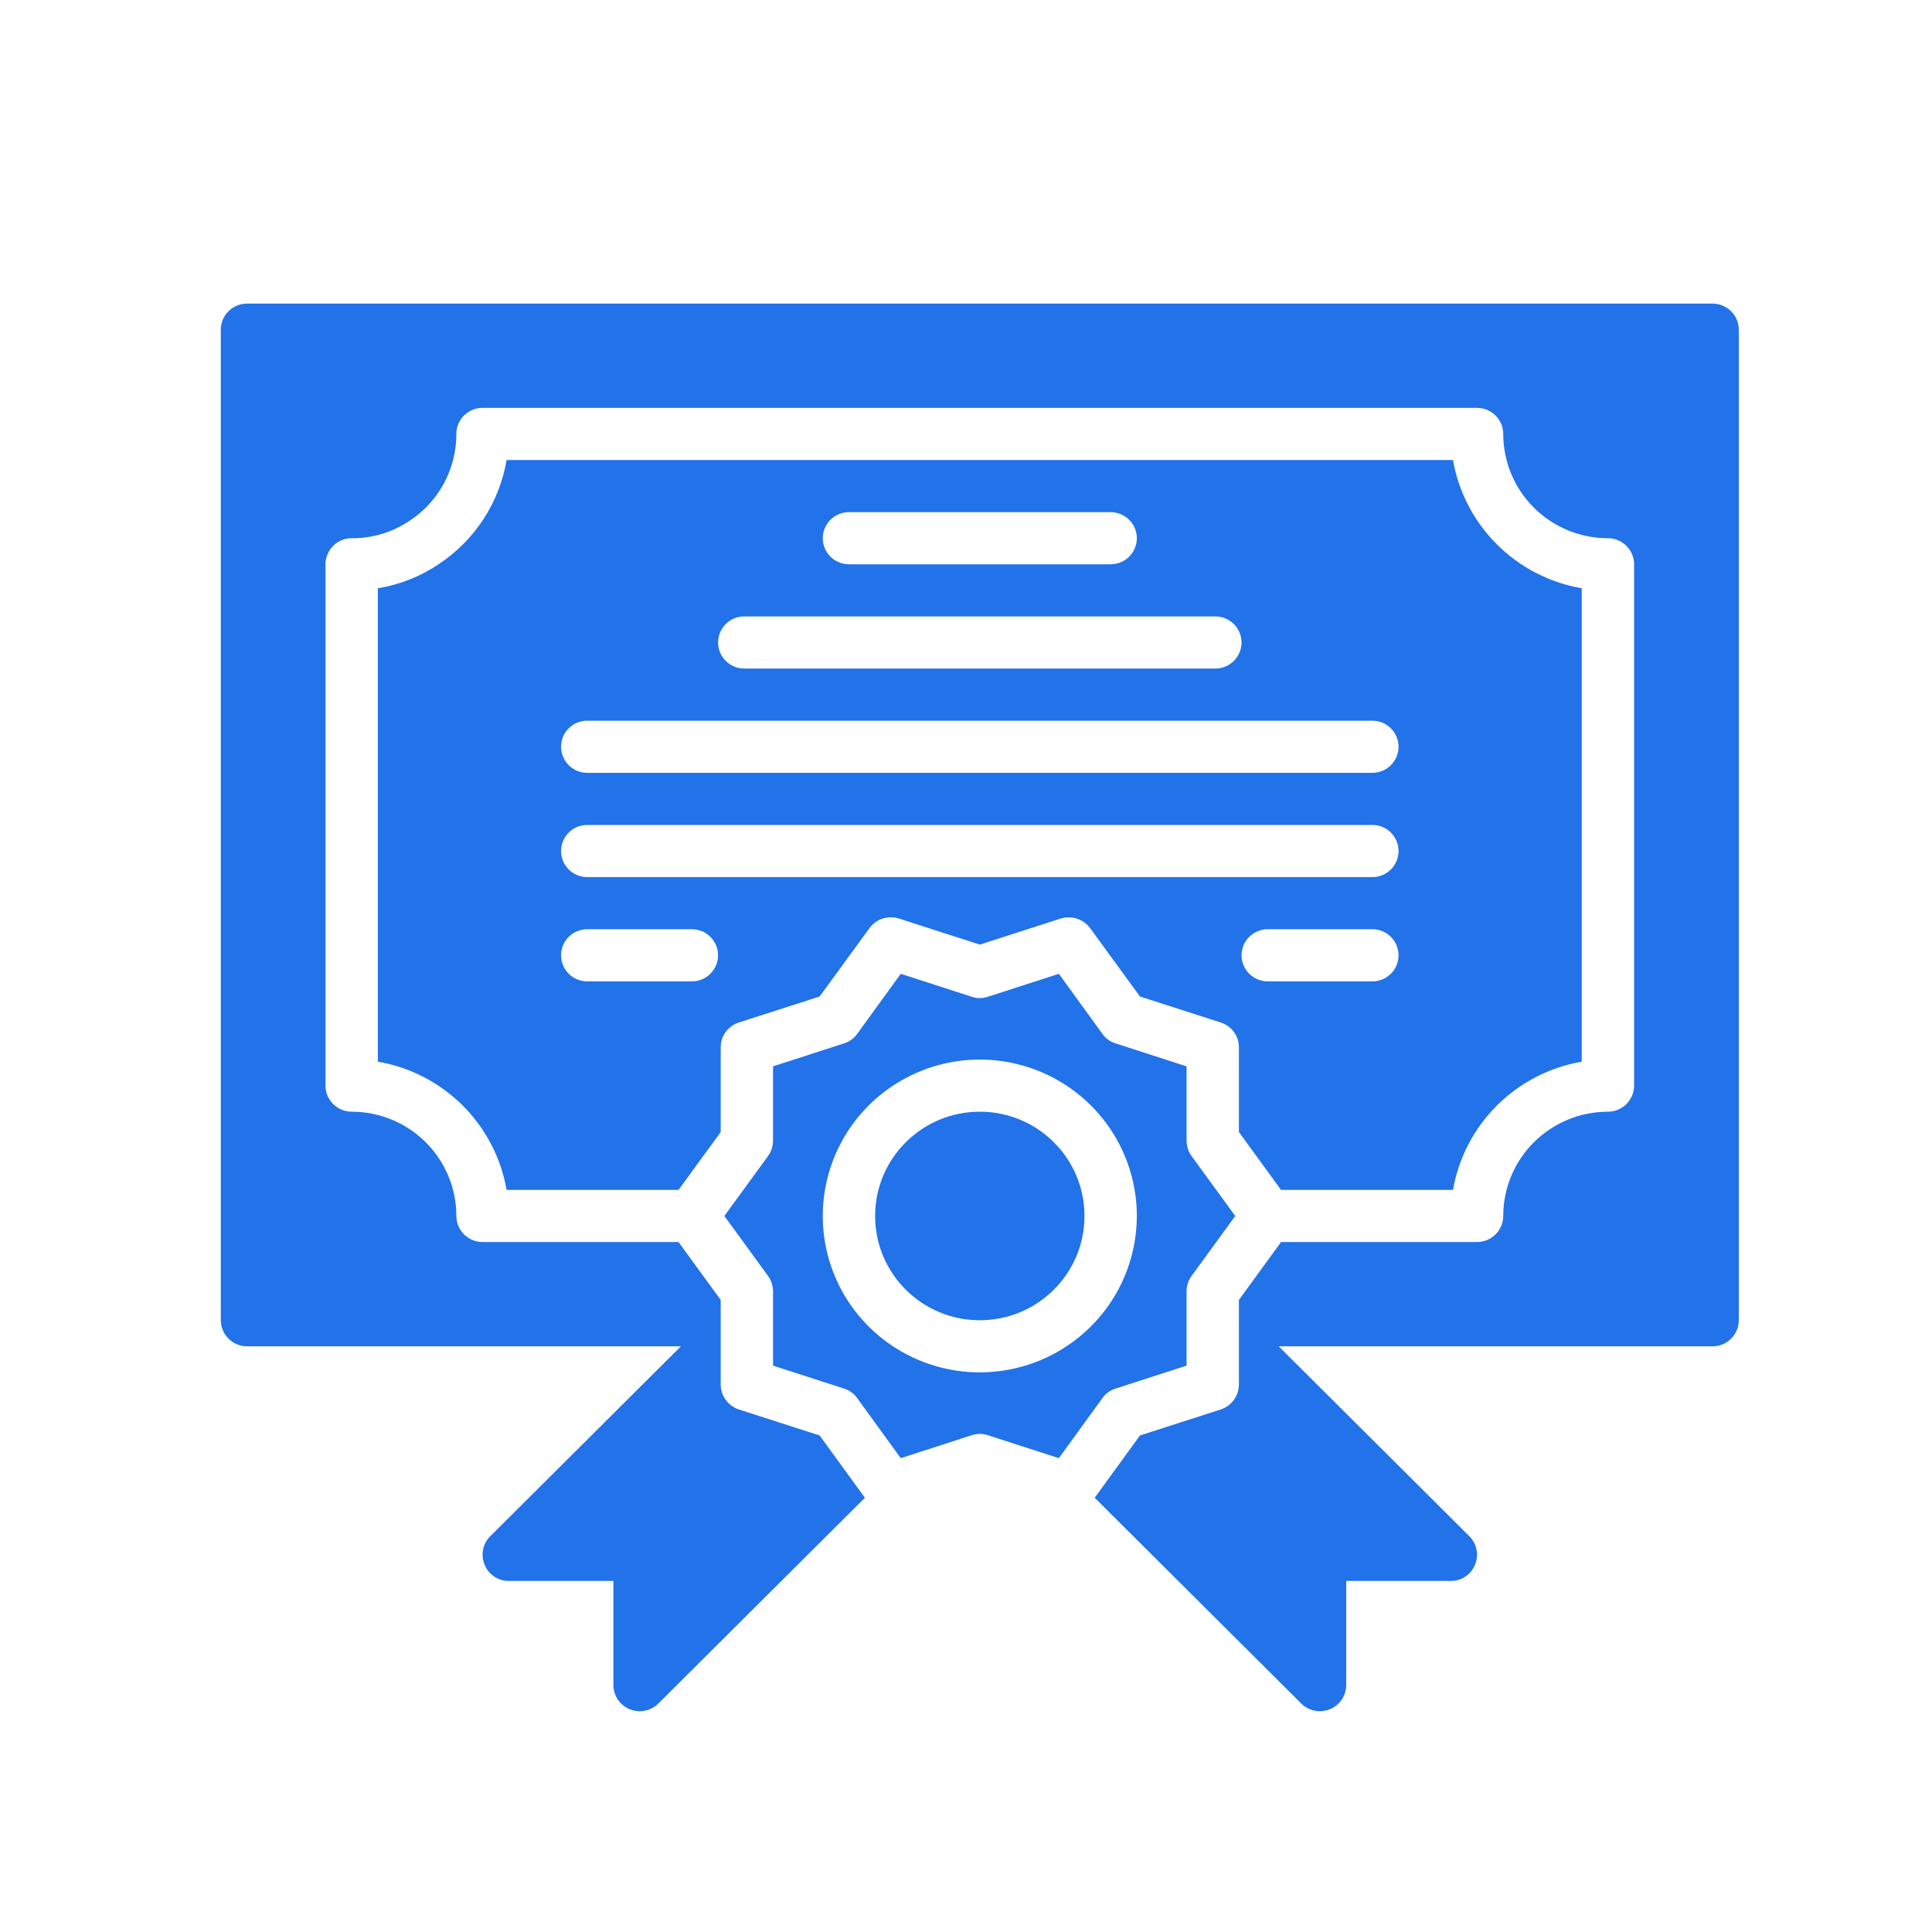
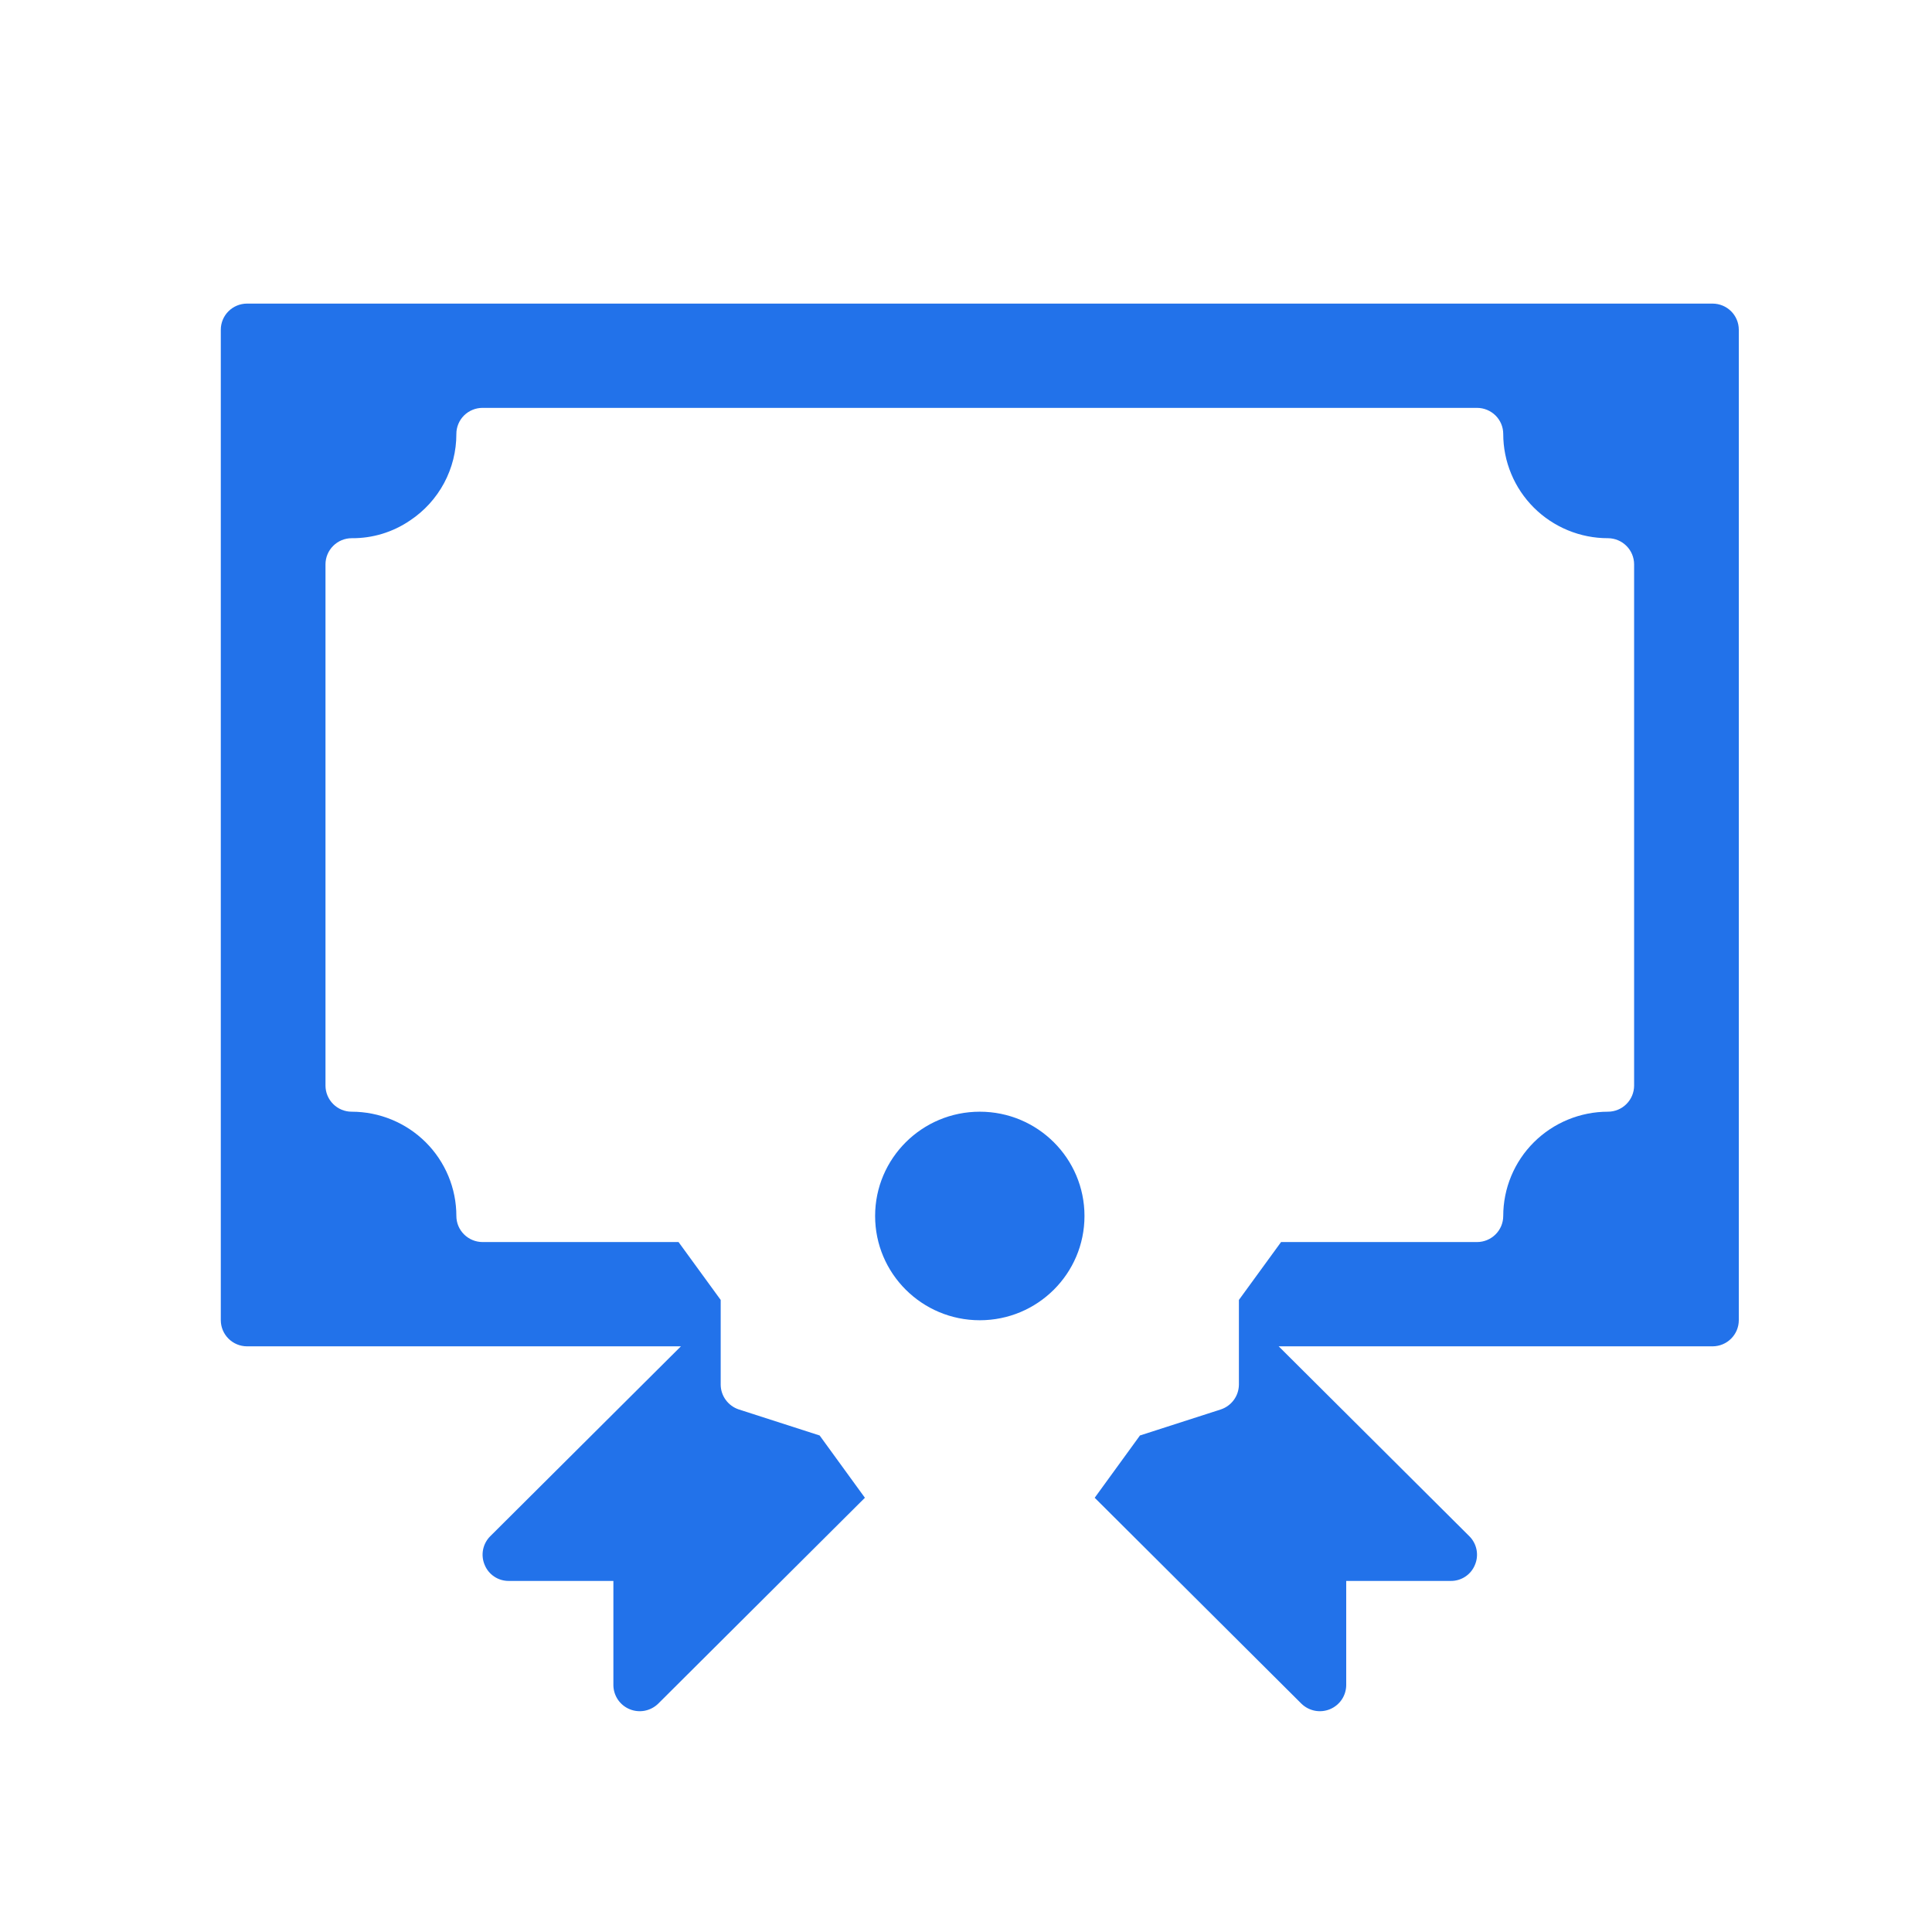
<svg xmlns="http://www.w3.org/2000/svg" width="70" height="70" viewBox="0 0 70 70" fill="none">
  <path d="M62.052 11H8.948C8.697 11.001 8.456 11.101 8.279 11.277C8.101 11.454 8.001 11.694 8 11.944V47.835C8.001 48.086 8.101 48.325 8.279 48.502C8.456 48.679 8.697 48.779 8.948 48.78H24.671L17.758 55.665C17.626 55.798 17.538 55.967 17.502 56.15C17.467 56.333 17.486 56.523 17.559 56.695C17.628 56.868 17.749 57.017 17.904 57.121C18.06 57.226 18.244 57.281 18.431 57.28H22.224V61.058C22.226 61.245 22.283 61.426 22.387 61.581C22.492 61.735 22.64 61.856 22.812 61.927C22.985 61.999 23.175 62.018 23.359 61.983C23.543 61.947 23.712 61.859 23.846 61.729L31.337 54.267L29.697 52.01L26.766 51.066C26.577 51.003 26.412 50.882 26.295 50.721C26.177 50.56 26.113 50.367 26.112 50.168V47.099L24.585 45.002H17.483C17.232 45.001 16.991 44.901 16.813 44.724C16.635 44.547 16.535 44.308 16.535 44.057C16.535 43.561 16.437 43.07 16.246 42.611C16.055 42.153 15.776 41.736 15.424 41.386C15.072 41.035 14.653 40.757 14.193 40.567C13.733 40.377 13.239 40.279 12.741 40.279C12.49 40.279 12.249 40.179 12.072 40.002C11.894 39.825 11.794 39.585 11.793 39.335V20.445C11.794 20.195 11.894 19.955 12.072 19.778C12.249 19.601 12.49 19.501 12.741 19.5C13.496 19.507 14.234 19.283 14.856 18.858C15.374 18.514 15.798 18.048 16.091 17.501C16.384 16.953 16.536 16.343 16.535 15.723C16.534 15.598 16.559 15.476 16.607 15.361C16.654 15.246 16.724 15.142 16.812 15.054C16.9 14.967 17.005 14.897 17.12 14.85C17.235 14.802 17.358 14.778 17.483 14.778H53.517C53.769 14.779 54.009 14.879 54.187 15.055C54.365 15.232 54.465 15.472 54.465 15.723C54.465 16.219 54.563 16.71 54.754 17.168C54.944 17.627 55.224 18.043 55.576 18.394C55.928 18.745 56.347 19.023 56.807 19.213C57.267 19.403 57.761 19.501 58.259 19.5C58.51 19.501 58.751 19.601 58.928 19.778C59.106 19.955 59.206 20.195 59.207 20.445V39.335C59.206 39.585 59.106 39.825 58.928 40.002C58.751 40.179 58.51 40.279 58.259 40.279C57.761 40.279 57.267 40.377 56.807 40.567C56.347 40.757 55.928 41.035 55.576 41.386C55.224 41.736 54.944 42.153 54.754 42.611C54.563 43.07 54.465 43.561 54.465 44.057C54.465 44.308 54.365 44.547 54.187 44.724C54.009 44.901 53.769 45.001 53.517 45.002H46.415L44.888 47.099V50.168C44.886 50.367 44.823 50.56 44.705 50.721C44.588 50.882 44.423 51.003 44.234 51.066L41.303 52.01L39.663 54.267L47.154 61.729C47.288 61.859 47.457 61.947 47.641 61.983C47.825 62.018 48.015 61.999 48.188 61.927C48.36 61.856 48.508 61.735 48.613 61.581C48.717 61.426 48.774 61.245 48.776 61.058V57.28H52.569C52.757 57.281 52.94 57.226 53.096 57.121C53.251 57.017 53.372 56.868 53.441 56.695C53.514 56.523 53.533 56.333 53.498 56.15C53.462 55.967 53.374 55.798 53.242 55.665L46.329 48.78H62.052C62.303 48.779 62.544 48.679 62.721 48.502C62.899 48.325 62.999 48.086 63 47.835V11.944C62.999 11.694 62.899 11.454 62.721 11.277C62.544 11.101 62.303 11.001 62.052 11Z" fill="#2272EA" />
-   <path d="M46.415 43.113H52.645C52.846 41.954 53.403 40.885 54.238 40.053C55.073 39.221 56.146 38.666 57.31 38.466V21.314C56.146 21.113 55.073 20.559 54.238 19.727C53.403 18.895 52.846 17.826 52.645 16.667H18.355C18.227 17.426 17.944 18.15 17.525 18.797C17.106 19.443 16.559 19.997 15.918 20.426C15.25 20.881 14.489 21.184 13.69 21.314V38.466C14.854 38.666 15.927 39.221 16.762 40.053C17.597 40.885 18.154 41.954 18.355 43.113H24.585L26.112 41.016V37.947C26.111 37.747 26.174 37.553 26.292 37.391C26.41 37.23 26.576 37.11 26.766 37.049L29.697 36.105L31.508 33.621C31.627 33.461 31.794 33.342 31.984 33.281C32.175 33.22 32.379 33.22 32.57 33.281L35.5 34.225L38.43 33.281C38.621 33.222 38.825 33.223 39.015 33.284C39.205 33.344 39.372 33.462 39.492 33.621L41.303 36.105L44.234 37.049C44.424 37.11 44.59 37.23 44.708 37.391C44.826 37.553 44.889 37.747 44.888 37.947V41.016L46.415 43.113ZM49.724 35.557H45.931C45.679 35.557 45.438 35.457 45.261 35.28C45.083 35.103 44.983 34.863 44.983 34.612C44.983 34.362 45.083 34.122 45.261 33.945C45.438 33.767 45.679 33.668 45.931 33.668H49.724C49.976 33.668 50.217 33.767 50.395 33.945C50.572 34.122 50.672 34.362 50.672 34.612C50.672 34.863 50.572 35.103 50.395 35.28C50.217 35.457 49.976 35.557 49.724 35.557ZM30.759 18.556H40.241C40.493 18.556 40.734 18.655 40.912 18.833C41.09 19.01 41.19 19.25 41.19 19.5C41.19 19.751 41.09 19.991 40.912 20.168C40.734 20.346 40.493 20.445 40.241 20.445H30.759C30.507 20.445 30.266 20.346 30.088 20.168C29.91 19.991 29.81 19.751 29.81 19.5C29.81 19.25 29.91 19.01 30.088 18.833C30.266 18.655 30.507 18.556 30.759 18.556ZM26.965 22.334H44.035C44.286 22.334 44.527 22.433 44.705 22.611C44.883 22.788 44.983 23.028 44.983 23.279C44.983 23.529 44.883 23.769 44.705 23.946C44.527 24.123 44.286 24.223 44.035 24.223H26.965C26.714 24.223 26.473 24.123 26.295 23.946C26.117 23.769 26.017 23.529 26.017 23.279C26.017 23.028 26.117 22.788 26.295 22.611C26.473 22.433 26.714 22.334 26.965 22.334ZM21.276 26.112H49.724C49.976 26.112 50.217 26.212 50.395 26.389C50.572 26.566 50.672 26.806 50.672 27.056C50.672 27.307 50.572 27.547 50.395 27.724C50.217 27.901 49.976 28.001 49.724 28.001H21.276C21.024 28.001 20.783 27.901 20.605 27.724C20.427 27.547 20.328 27.307 20.328 27.056C20.328 26.806 20.427 26.566 20.605 26.389C20.783 26.212 21.024 26.112 21.276 26.112ZM25.069 35.557H21.276C21.024 35.557 20.783 35.457 20.605 35.28C20.427 35.103 20.328 34.863 20.328 34.612C20.328 34.362 20.427 34.122 20.605 33.945C20.783 33.767 21.024 33.668 21.276 33.668H25.069C25.32 33.668 25.562 33.767 25.739 33.945C25.917 34.122 26.017 34.362 26.017 34.612C26.017 34.863 25.917 35.103 25.739 35.28C25.562 35.457 25.32 35.557 25.069 35.557ZM21.276 31.779C21.024 31.779 20.783 31.679 20.605 31.502C20.427 31.325 20.328 31.085 20.328 30.834C20.328 30.584 20.427 30.344 20.605 30.167C20.783 29.989 21.024 29.89 21.276 29.89H49.724C49.976 29.89 50.217 29.989 50.395 30.167C50.572 30.344 50.672 30.584 50.672 30.834C50.672 31.085 50.572 31.325 50.395 31.502C50.217 31.679 49.976 31.779 49.724 31.779H21.276Z" fill="#2272EA" />
  <path d="M35.5 47.835C37.595 47.835 39.293 46.144 39.293 44.057C39.293 41.971 37.595 40.279 35.5 40.279C33.405 40.279 31.707 41.971 31.707 44.057C31.707 46.144 33.405 47.835 35.5 47.835Z" fill="#2272EA" />
-   <path d="M40.422 50.31L42.991 49.479V46.787C42.993 46.587 43.056 46.393 43.172 46.23L44.755 44.057L43.172 41.885C43.056 41.722 42.993 41.528 42.991 41.328V38.636L40.422 37.805C40.23 37.747 40.063 37.627 39.947 37.465L38.364 35.283L35.794 36.114C35.604 36.18 35.396 36.18 35.206 36.114L32.636 35.283L31.053 37.465C30.937 37.627 30.77 37.747 30.578 37.805L28.009 38.636V41.328C28.007 41.528 27.944 41.722 27.828 41.885L26.245 44.057L27.828 46.23C27.944 46.393 28.007 46.587 28.009 46.787V49.479L30.578 50.31C30.77 50.368 30.937 50.488 31.053 50.65L32.636 52.832L35.206 52.001C35.397 51.937 35.603 51.937 35.794 52.001L38.364 52.832L39.947 50.65C40.063 50.488 40.23 50.368 40.422 50.31ZM35.5 49.724C34.375 49.724 33.275 49.392 32.339 48.769C31.403 48.147 30.674 47.262 30.243 46.226C29.813 45.191 29.7 44.051 29.92 42.952C30.139 41.852 30.681 40.843 31.477 40.05C32.273 39.258 33.286 38.718 34.39 38.499C35.494 38.281 36.638 38.393 37.677 38.822C38.717 39.251 39.606 39.977 40.231 40.909C40.856 41.841 41.19 42.937 41.19 44.057C41.188 45.56 40.589 47.001 39.522 48.063C38.455 49.126 37.009 49.723 35.5 49.724Z" fill="#2272EA" />
</svg>